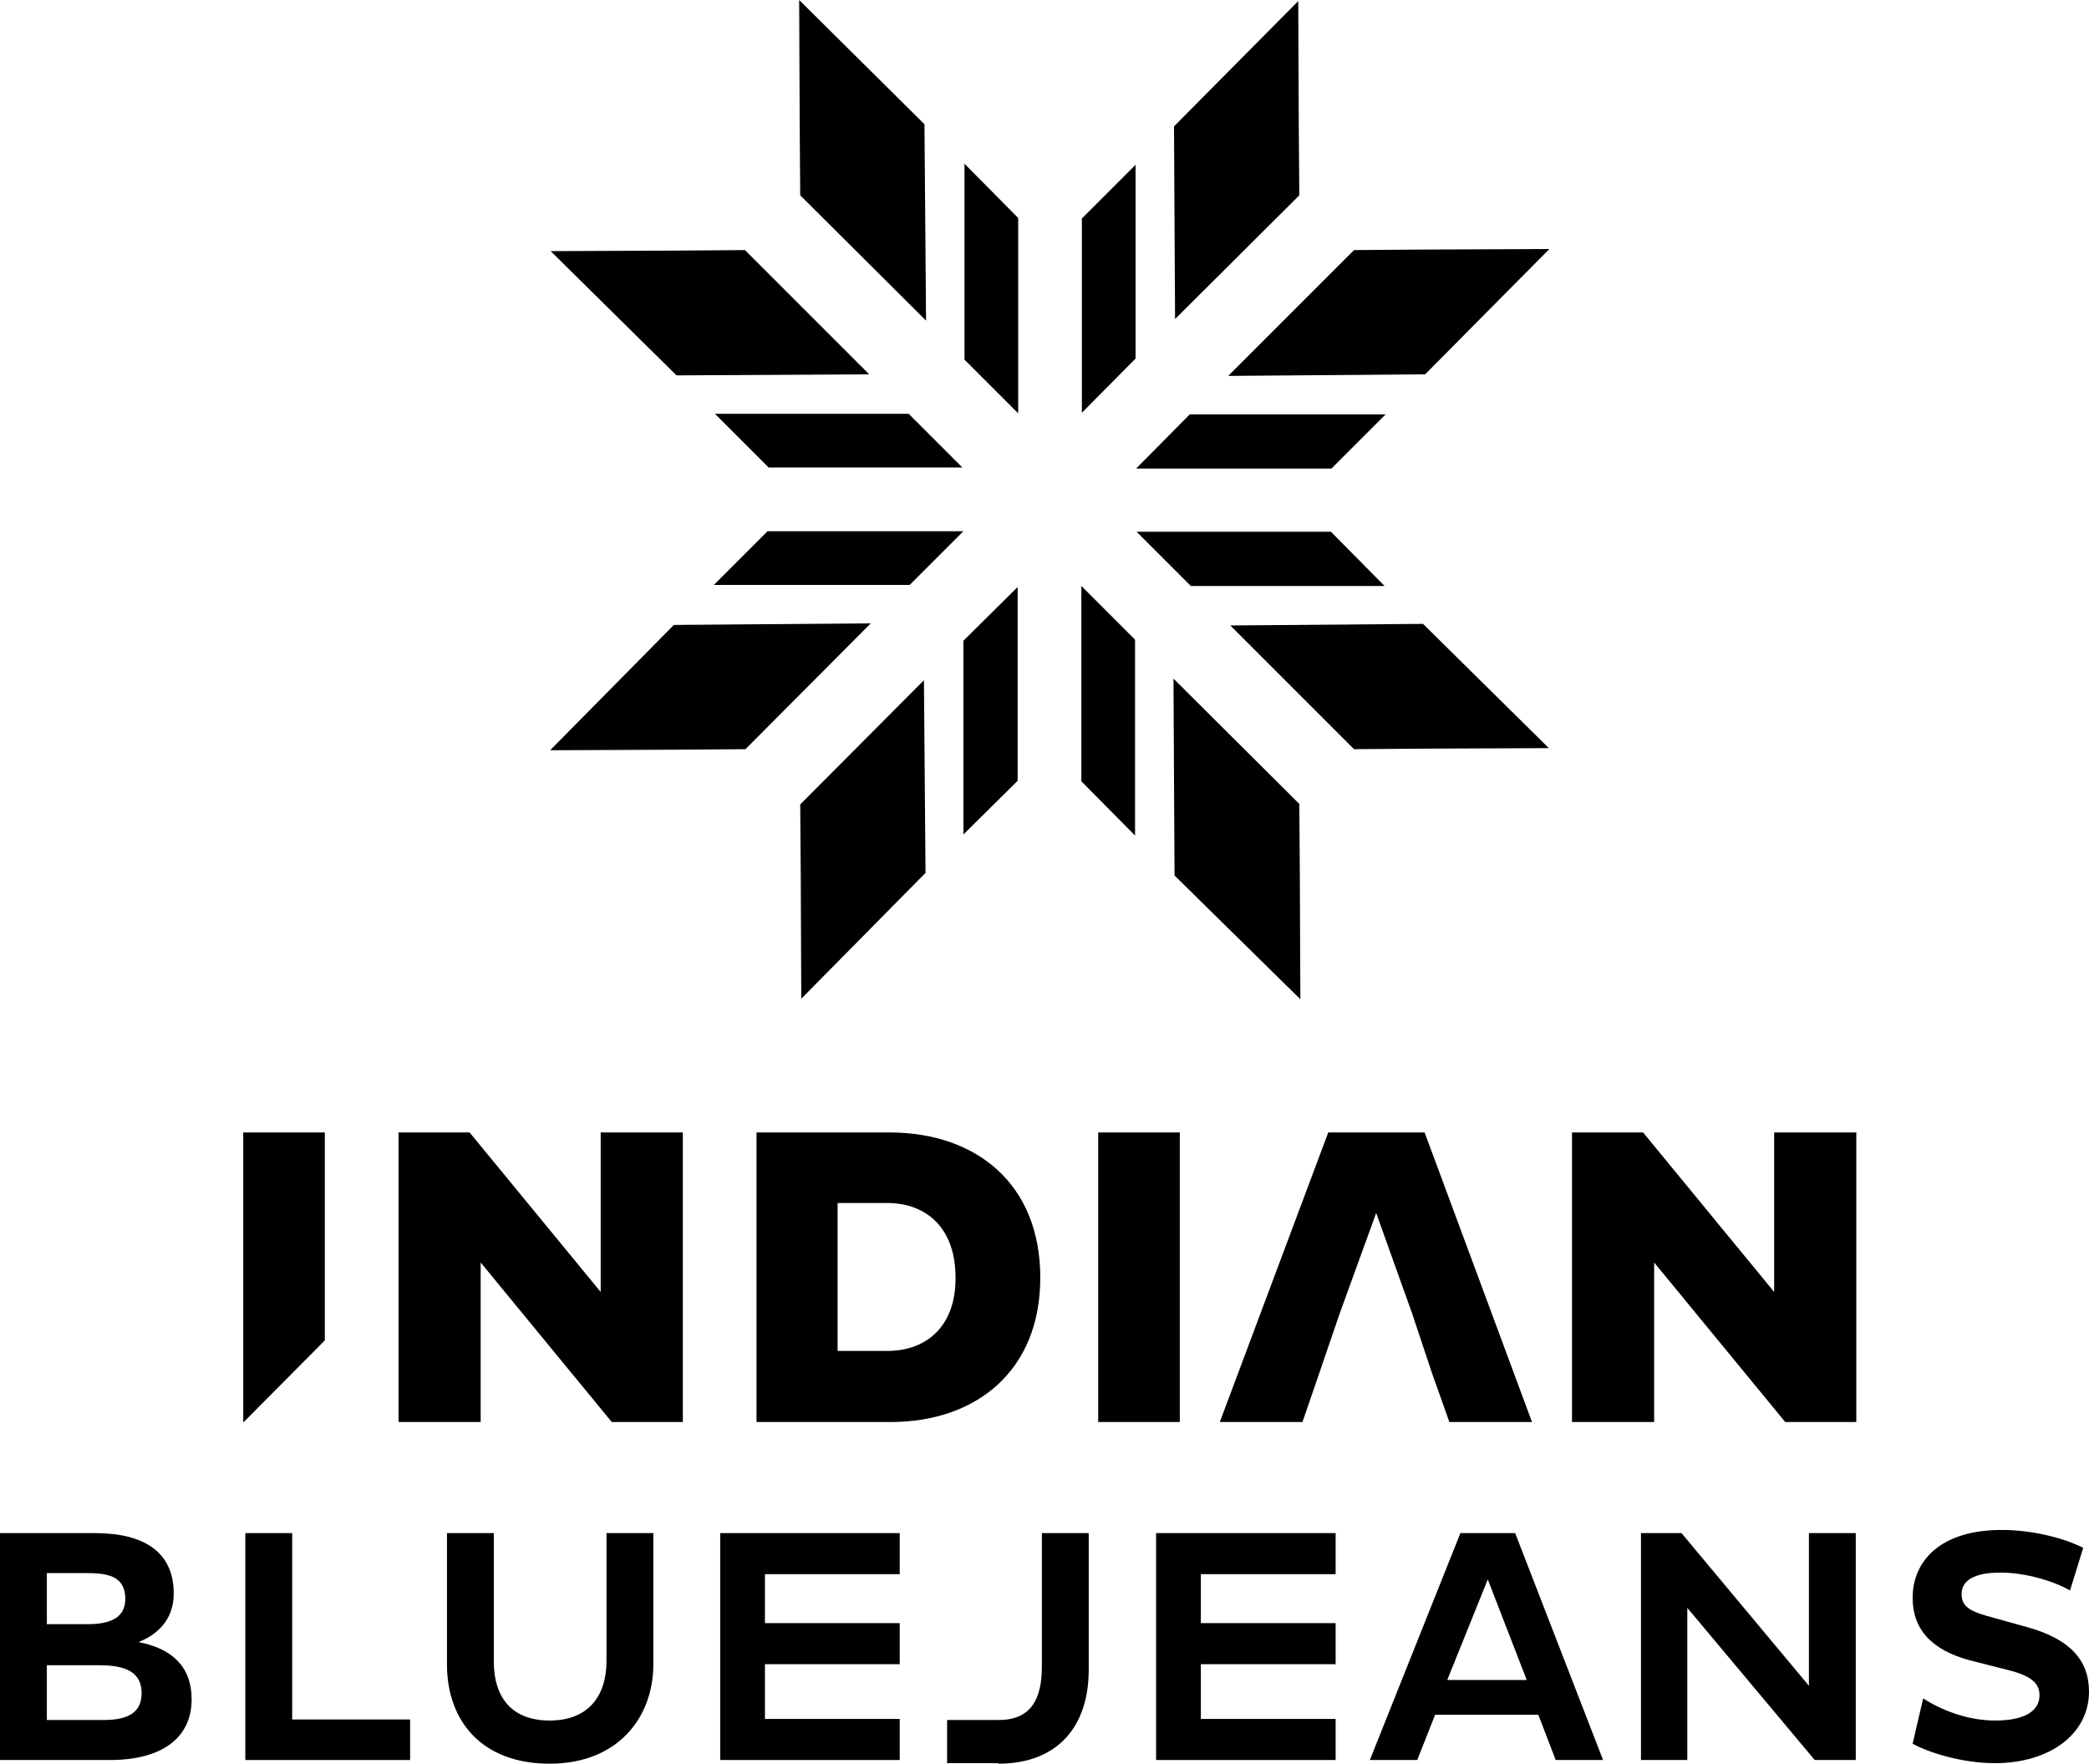
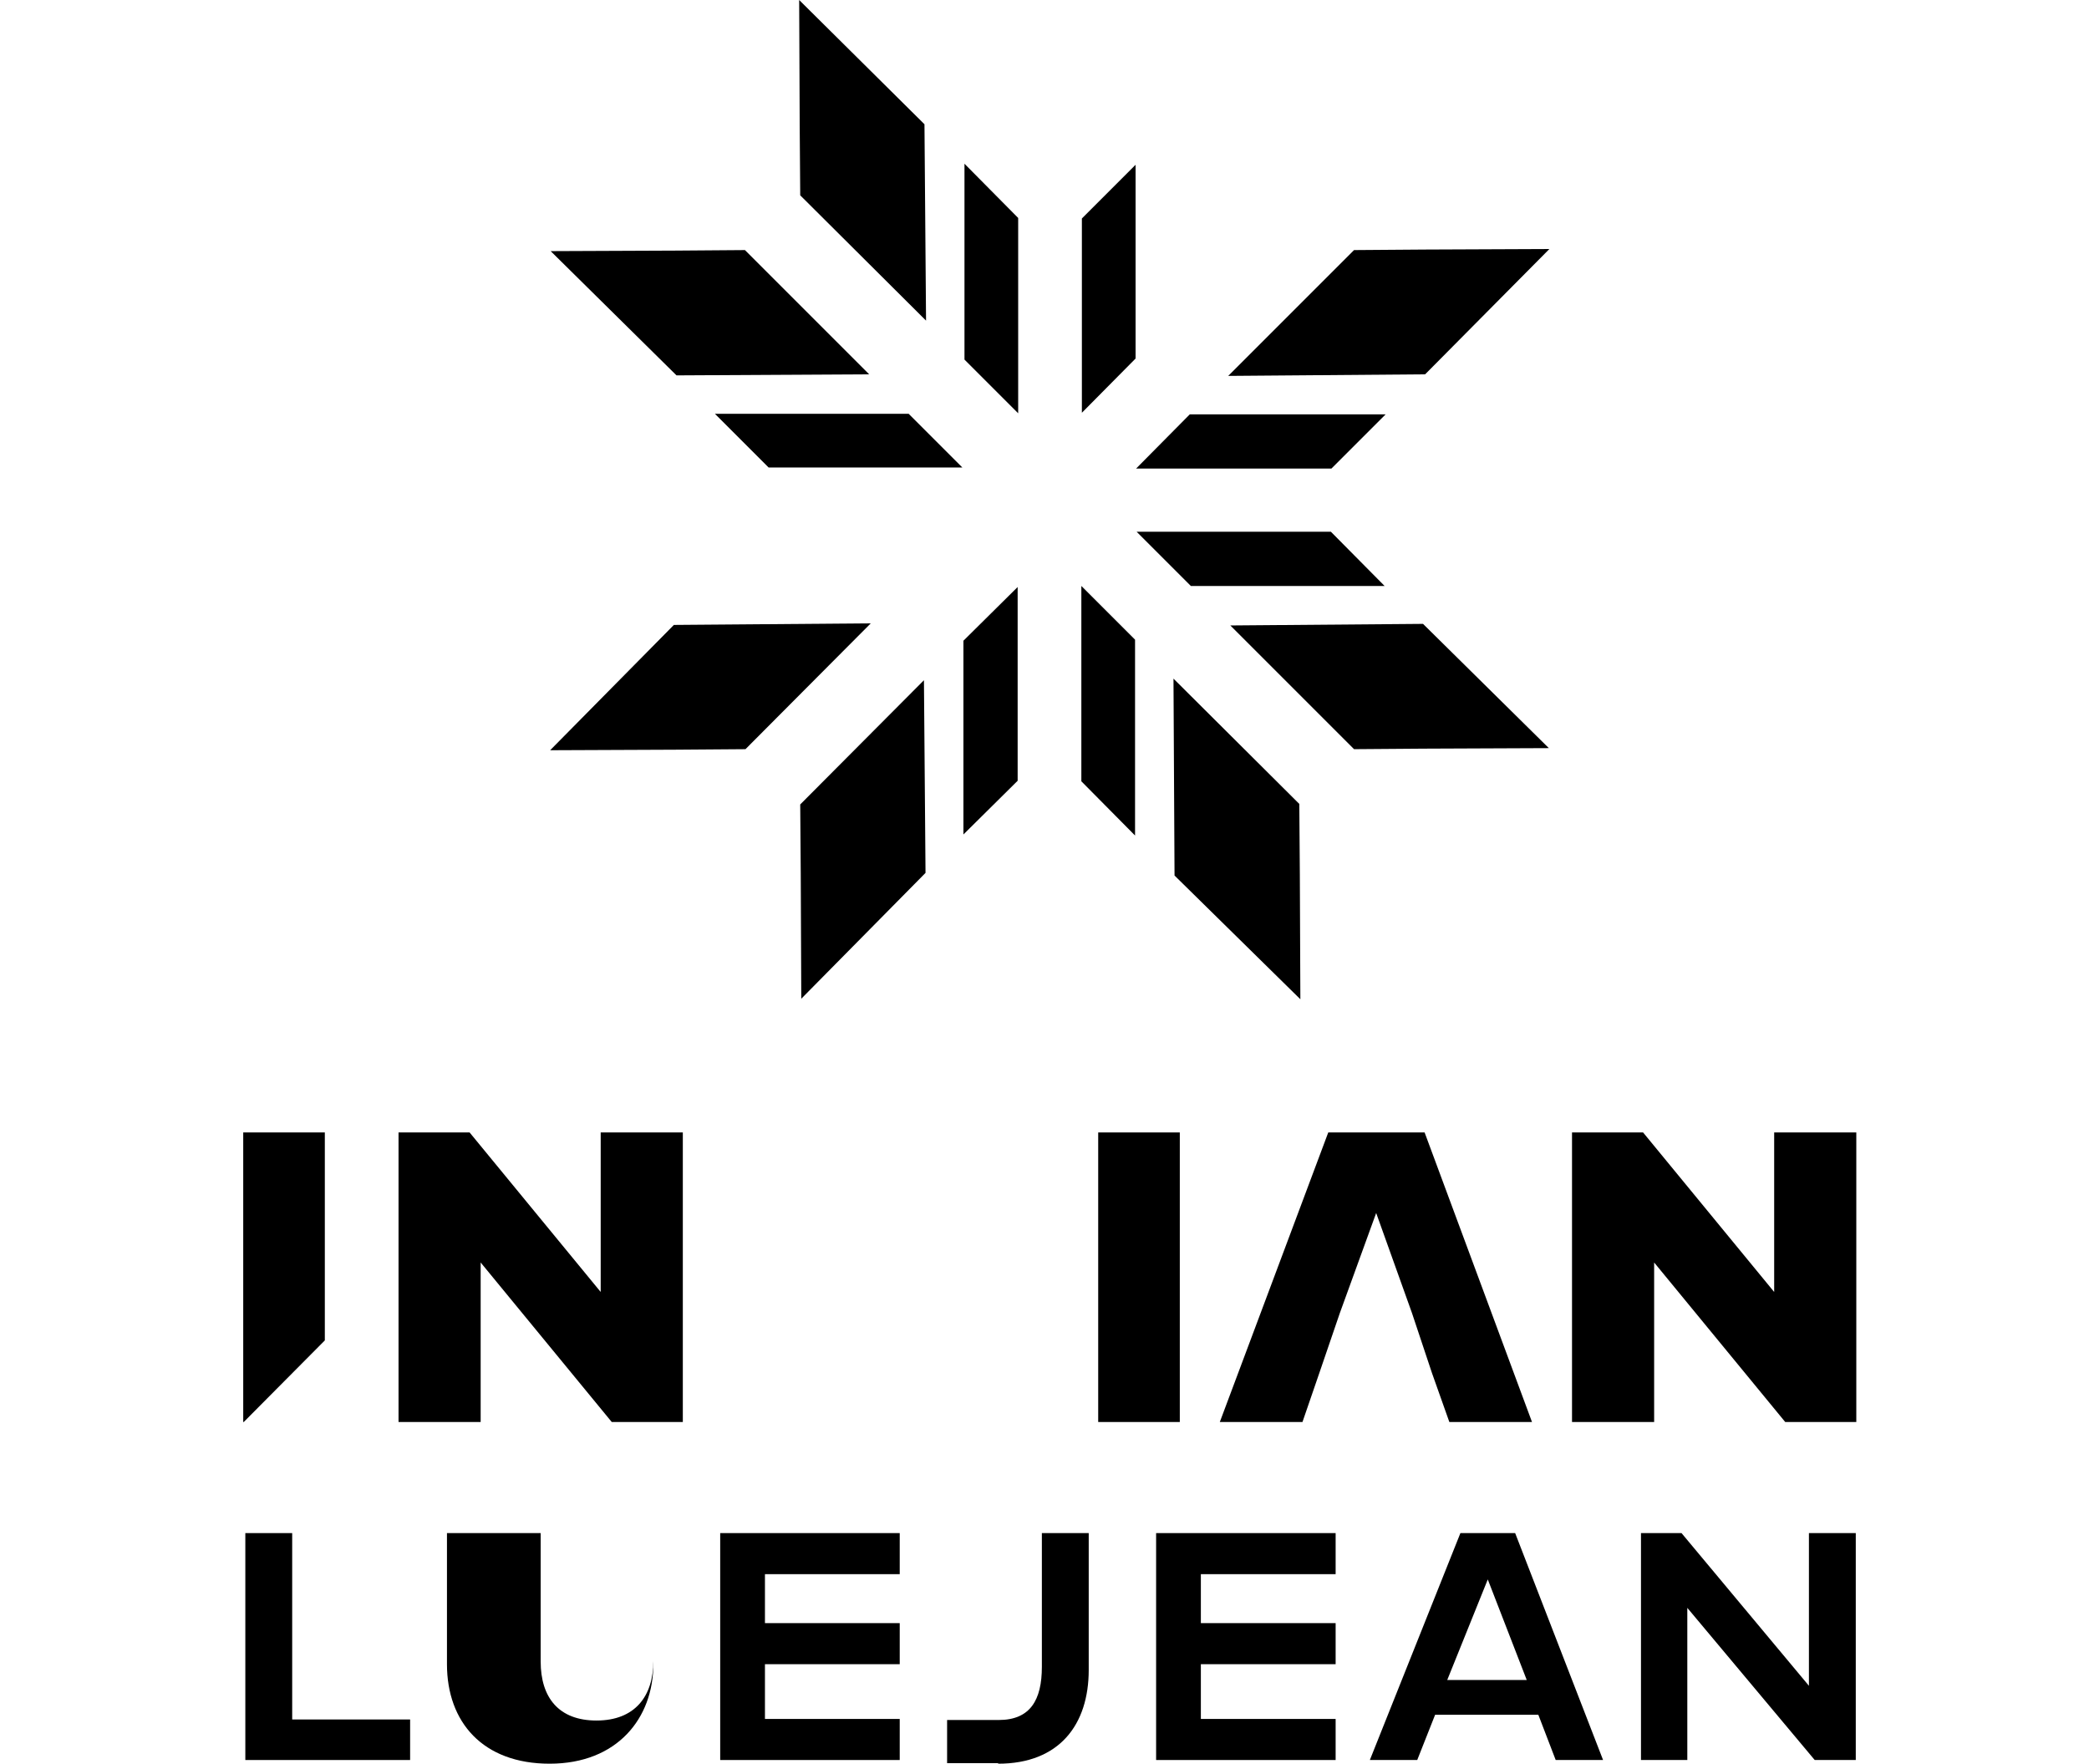
<svg xmlns="http://www.w3.org/2000/svg" version="1.1" id="Laag_1" x="0px" y="0px" viewBox="0 0 396.8 335" style="enable-background:new 0 0 396.8 335;" xml:space="preserve">
  <g>
    <polygon points="128.5,71.3 104.6,47.7 128.3,47.6 141.5,47.5 165.1,71.1  " />
    <polygon points="152,37.1 175.9,60.9 175.6,23.6 151.8,0 151.9,23.7  " />
    <polygon points="146,78.6 135.8,78.6 146,88.8 182.8,88.8 172.6,78.6  " />
    <polygon points="183.2,31.1 183.2,41.4 183.2,68.3 193.4,78.5 193.4,41.4  " />
    <polygon points="233.7,118.8 257.2,142.3 270.4,142.2 294.2,142.1 270.3,118.5  " />
    <polygon points="246.8,152.7 222.9,128.9 223.1,166.3 247,189.8 246.9,166.1  " />
    <polygon points="205.4,148.4 215.6,158.7 215.6,148.4 215.6,121.5 205.4,111.3  " />
    <polygon points="252.8,111.3 263,111.3 252.8,101 215.9,101 226.2,111.3  " />
-     <polygon points="246.8,37.1 246.7,23.9 246.6,0.2 223,24 223.2,60.6  " />
    <polygon points="257.2,47.5 233.3,71.4 270.7,71.1 294.3,47.3 270.6,47.4  " />
    <polygon points="215.7,31.3 205.5,41.5 205.5,78.4 215.7,68.1 215.7,41.5  " />
    <polygon points="263.2,78.7 252.9,78.7 226,78.7 215.8,89 252.9,89  " />
    <polygon points="128,118.7 104.5,142.5 128.2,142.4 141.6,142.3 165.4,118.4  " />
    <polygon points="152,152.8 152.1,166 152.2,189.7 175.8,165.8 175.5,129.2  " />
-     <polygon points="135.6,111.1 145.8,111.1 172.8,111.1 183,100.9 145.8,100.9  " />
    <polygon points="183,148.3 183,158.5 193.3,148.3 193.3,111.5 183,121.7  " />
  </g>
  <path d="M189.6,335c11.6,0,17.2-7.4,17.2-17.8v-26h-8.9v25.4c0,6.3-2.2,10.1-8.2,10.1h-9.8v8.2H189.6z" />
  <polygon points="253.7,334.3 253.7,326.5 228.1,326.5 228.1,316.1 253.7,316.1 253.7,308.3 228.1,308.3 228.1,299 253.7,299   253.7,291.2 219.6,291.2 219.6,334.3 " />
  <path d="M260.2,334.3h9l3.4-8.6h19.6l3.3,8.6h9l-16.7-43.1h-10.4L260.2,334.3z M282.6,300l7.4,19.1h-15.1L282.6,300z" />
  <polygon points="344.7,334.3 352.5,334.3 352.5,291.2 343.6,291.2 343.6,320.2 319.4,291.2 311.7,291.2 311.7,334.3 320.5,334.3   320.5,305.4 " />
-   <path d="M363.3,331.2c2.8,1.6,9.3,3.7,15.6,3.7c10.4,0,17.9-5.5,17.9-13.6c0-6.1-3.8-10-11.6-12.2l-7.9-2.2  c-3.1-0.9-4.7-1.8-4.7-4.1c0-2.5,2.2-4.1,7.4-4.1c4.7,0,10.1,1.6,13.2,3.4l2.5-8.1c-3.3-1.7-9.3-3.4-15.5-3.4  c-11.5,0-16.9,5.8-16.9,12.9c0,5.8,3.4,9.9,11,11.9l7.1,1.8c4.4,1.1,6,2.5,6,4.8c0,3.2-3.2,4.8-8.4,4.8c-5.6,0-10.6-2.2-13.7-4.2  L363.3,331.2z" />
-   <path d="M0,334.3h20.9c10.1,0,15.5-4.4,15.5-11.5c0-6.3-3.8-9.7-10.1-10.9c4.1-1.6,6.7-4.7,6.7-9.2c0-7.9-5.6-11.5-15-11.5H0V334.3z   M8.9,308.5v-9.7h7.9c4.5,0,7,1.1,7,4.9c0,3.5-2.7,4.8-7.2,4.8H8.9z M8.9,326.7v-10.4h10c5.1,0,8,1.4,8,5.3c0,3.5-2.3,5.1-7.2,5.1  H8.9z" />
  <polygon points="77.9,334.3 77.9,326.6 55.5,326.6 55.5,291.2 46.6,291.2 46.6,334.3 " />
-   <path d="M93.8,291.2h-8.9v24.9c0,11,6.8,18.9,19.5,18.9c12.9,0,19.7-8.7,19.7-18.9v-24.9h-8.9v24.3c0,6.7-3.5,11.3-10.8,11.3  c-7.2,0-10.6-4.4-10.6-11.2V291.2z" />
+   <path d="M93.8,291.2h-8.9v24.9c0,11,6.8,18.9,19.5,18.9c12.9,0,19.7-8.7,19.7-18.9v-24.9v24.3c0,6.7-3.5,11.3-10.8,11.3  c-7.2,0-10.6-4.4-10.6-11.2V291.2z" />
  <polygon points="170.9,334.3 170.9,326.5 145.3,326.5 145.3,316.1 170.9,316.1 170.9,308.3 145.3,308.3 145.3,299 170.9,299   170.9,291.2 136.8,291.2 136.8,334.3 " />
  <g>
    <polygon points="114.1,245.4 89.2,215.1 75.7,215.1 75.7,270.1 91.3,270.1 91.3,239.8 116.2,270.1 129.7,270.1 129.7,215.1    114.1,215.1  " />
    <polygon points="61.7,254.6 61.7,215.1 46.2,215.1 46.2,270.1 46.3,270.1  " />
    <rect x="208.6" y="215.1" width="15.5" height="55" />
-     <path d="M169.2,215.1h-25.5v55h25.5c16.2,0,28.4-9.7,28.4-27.4C197.6,224.8,185.4,215.2,169.2,215.1z M168.5,256.6h-9.4v-28.1h9.4   c7.8,0,13,5.1,13,14.1C181.6,251.6,176.3,256.6,168.5,256.6z" />
    <polygon points="337,215.1 337,245.4 312.1,215.1 298.6,215.1 298.6,270.1 314.2,270.1 314.2,239.8 339.1,270.1 352.6,270.1    352.6,215.1  " />
    <polygon points="252.3,215.1 231.7,270.1 247.4,270.1 250.6,260.8 254.5,249.4 261.4,230.4 268.2,249.4 272,260.8 275.3,270.1    291,270.1 270.6,215.1  " />
  </g>
</svg>